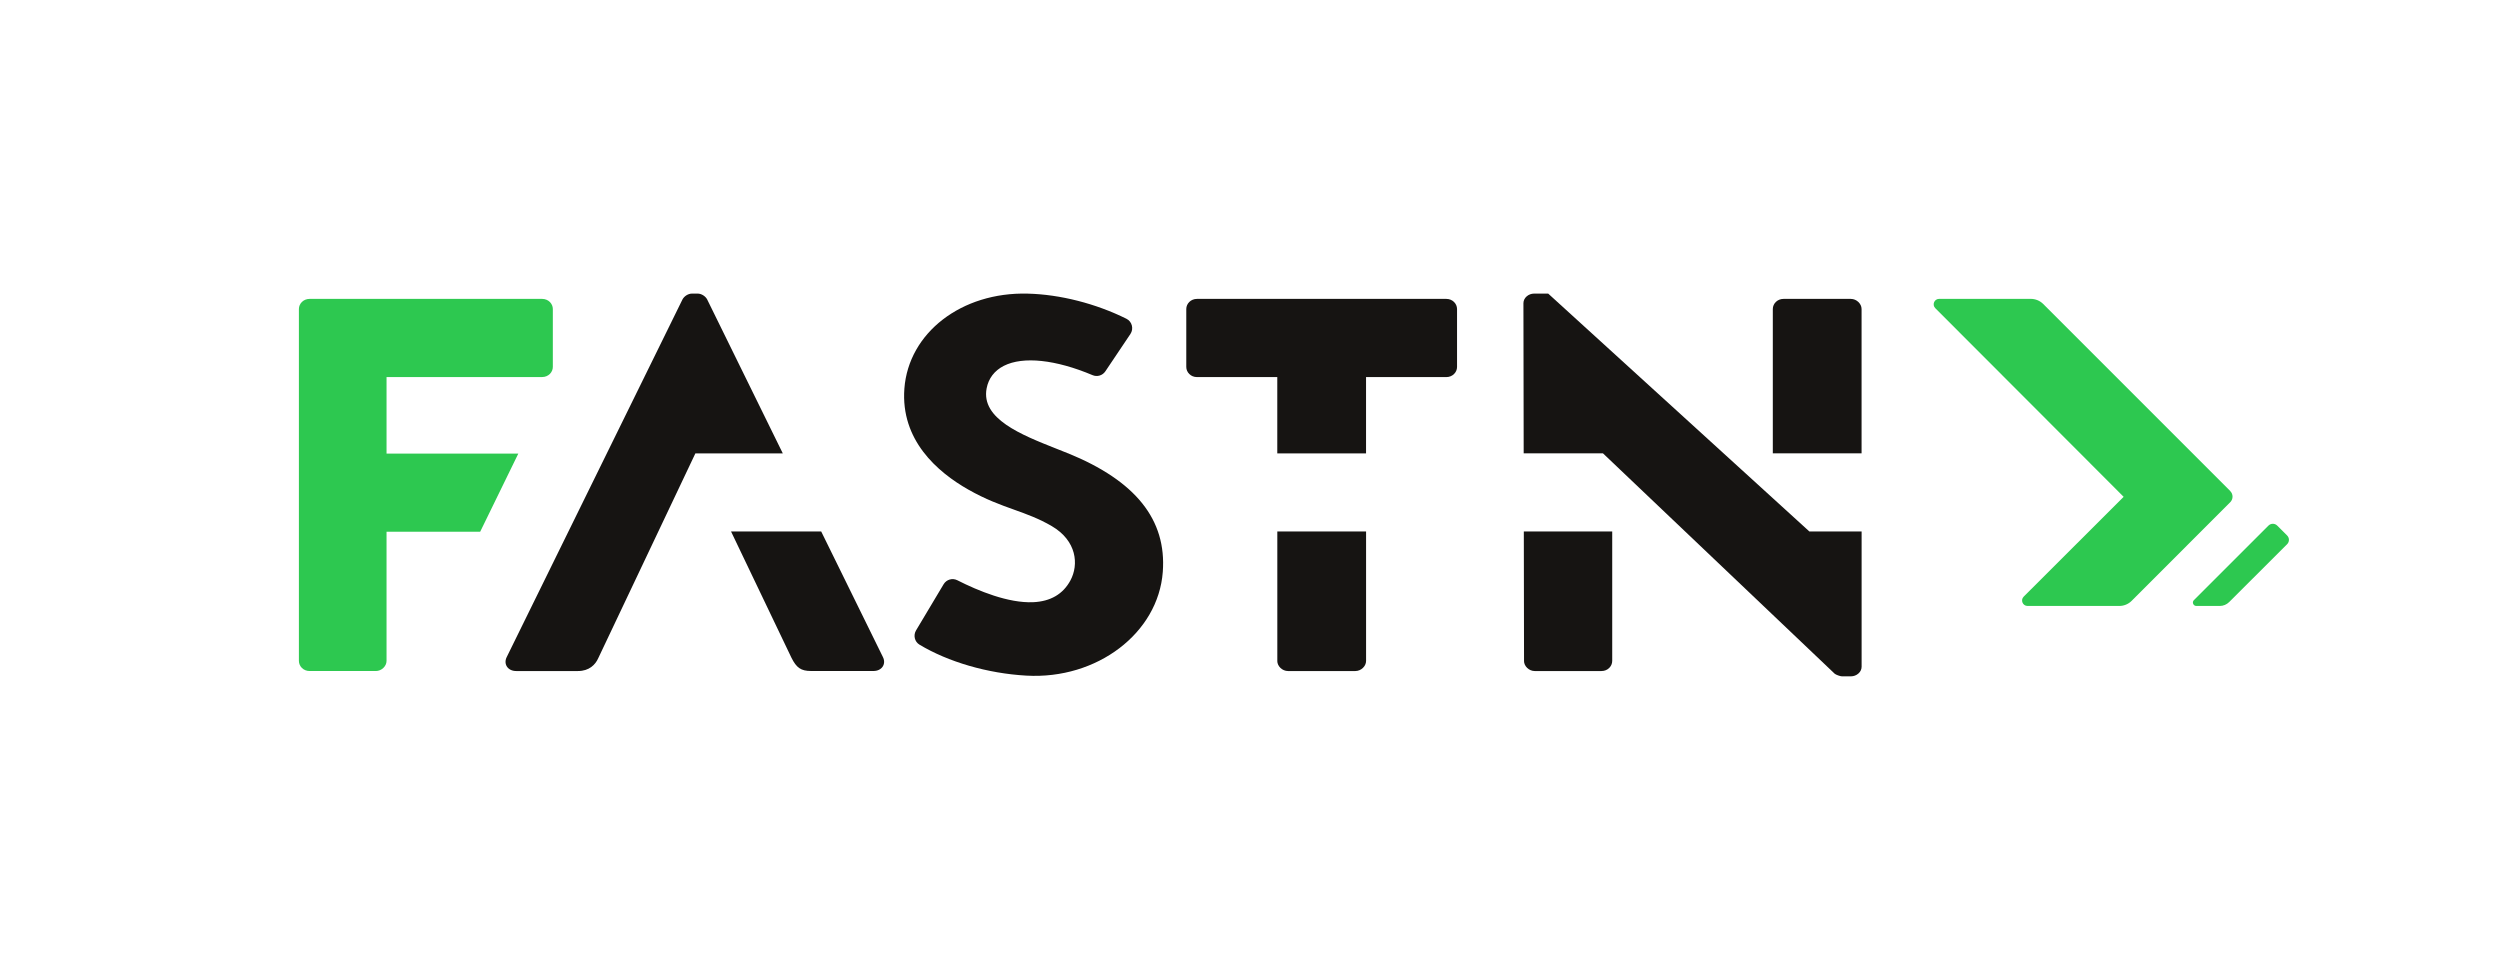
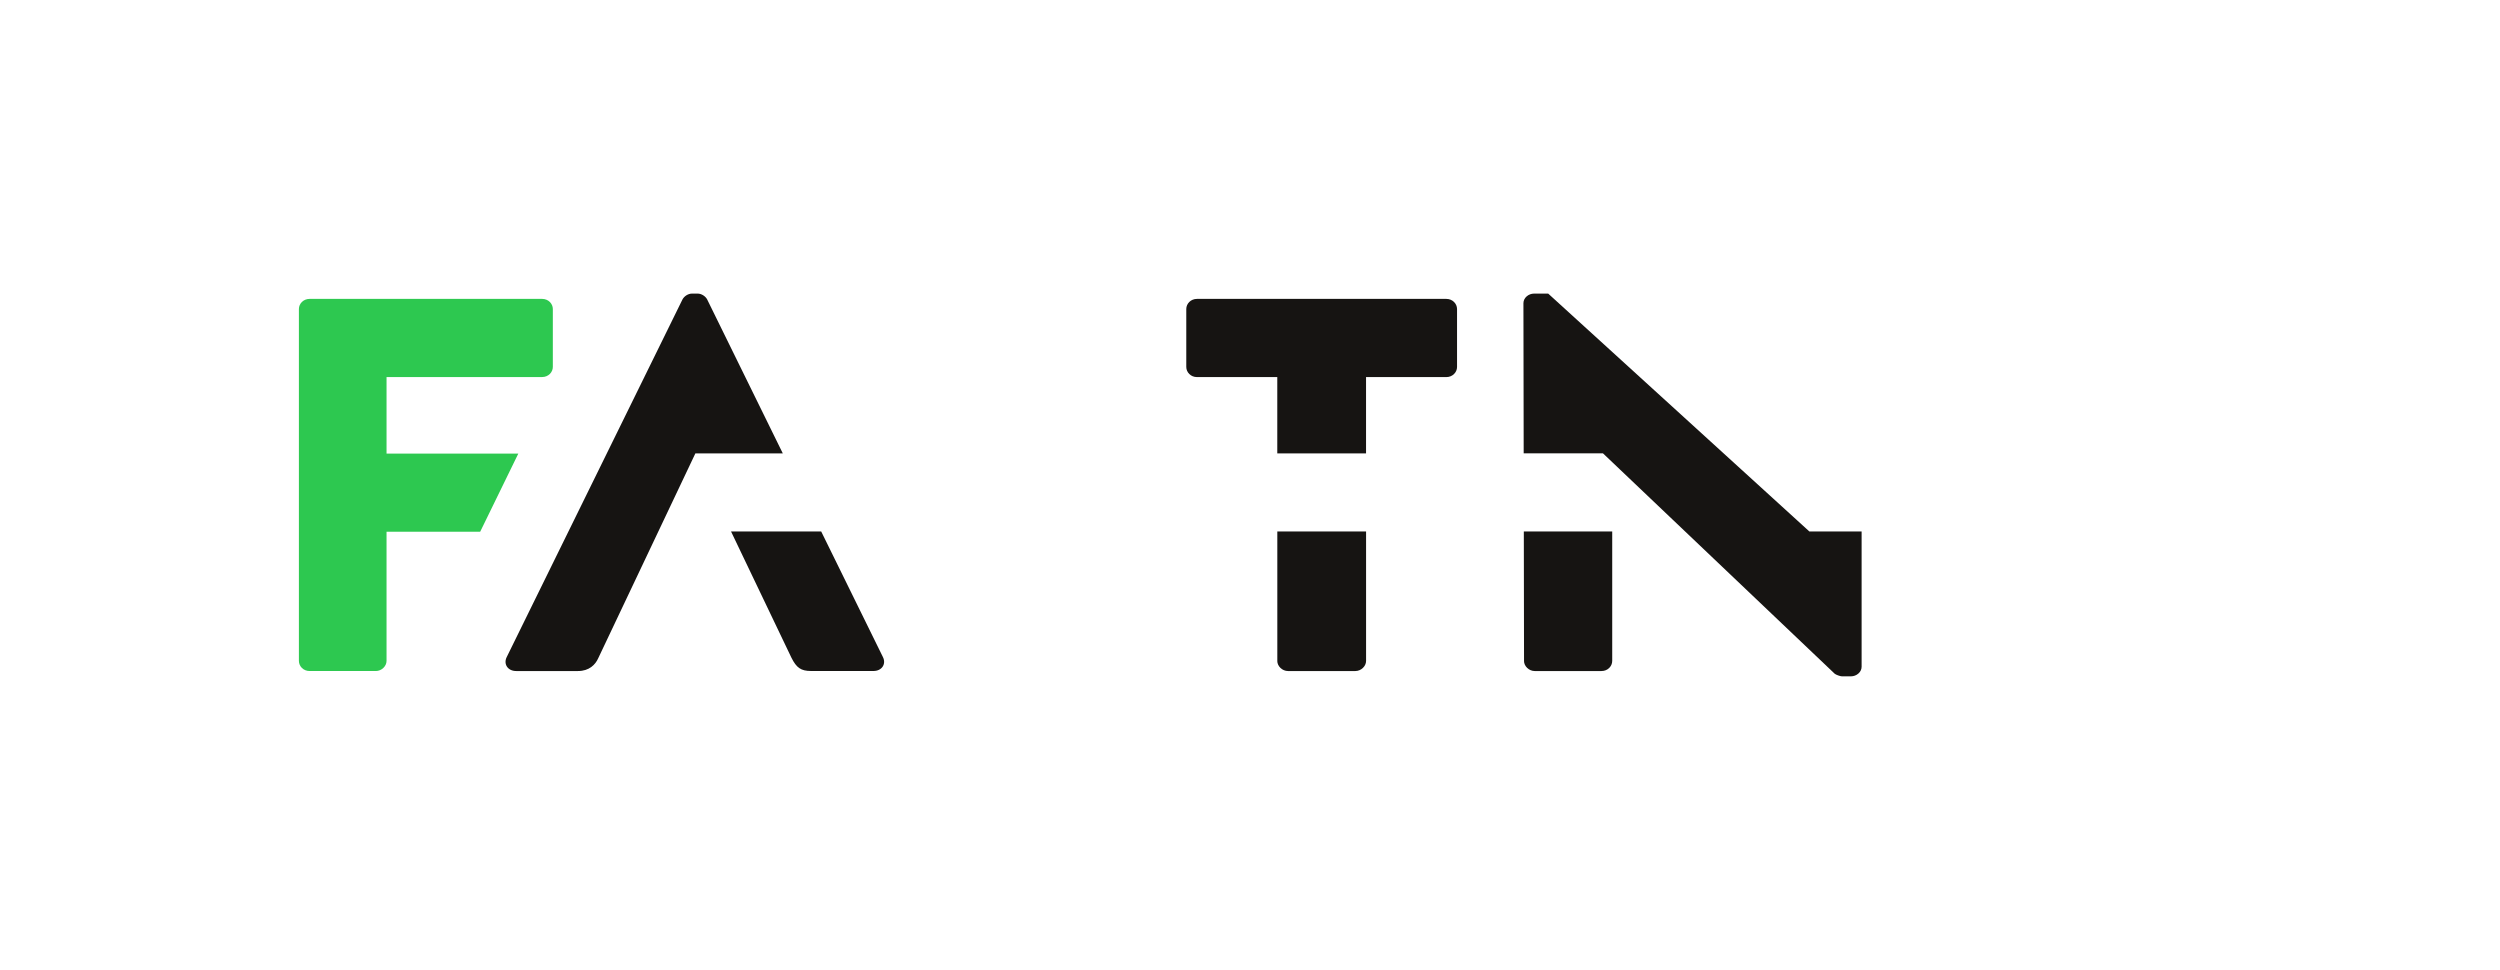
<svg xmlns="http://www.w3.org/2000/svg" id="Calque_1" data-name="Calque 1" viewBox="0 0 692.29 268.58">
  <defs>
    <style>
      .cls-1 {
        fill: none;
      }

      .cls-2 {
        fill: #161412;
      }

      .cls-3 {
        fill: #2dc850;
      }
    </style>
  </defs>
  <rect class="cls-1" x="0" y="0" width="692.29" height="268.58" />
  <g>
    <path class="cls-3" d="m143.5,125.61h-36.46v-21.2h43.09c1.71,0,2.96-1.32,2.96-2.8v-16.04c0-1.47-1.24-2.8-2.96-2.8h-64.4c-1.71,0-2.96,1.32-2.96,2.8v97.45c0,1.47,1.24,2.8,2.96,2.8h18.35c1.56,0,2.96-1.32,2.96-2.8v-35.77h25.93l10.56-21.64s-.02,0-.03,0Z" />
-     <path class="cls-3" d="m633.35,148.29l-2.76-2.75c-.67-.66-1.74-.66-2.41,0l-20.65,20.64c-.6.6-.17,1.62.67,1.62h6.49c.98,0,1.91-.39,2.6-1.08l16.05-16.02c.67-.67.67-1.75,0-2.41Z" />
-     <path class="cls-3" d="m617.6,135.98l-51.79-51.79c-.91-.91-2.15-1.43-3.45-1.43h-25.38c-1.35,0-2.02,1.63-1.07,2.58l52.16,52.24-27.68,27.64c-.95.95-.28,2.58,1.07,2.58h25.41c1.28,0,2.51-.51,3.41-1.41l27.31-27.32c.85-.85.85-2.23,0-3.08Z" />
    <path class="cls-2" d="m422.02,183.02c0,1.47,1.4,2.8,2.96,2.8h18.51c1.71,0,2.96-1.32,2.96-2.8v-35.84h-24.48l.06,35.84Z" />
    <path class="cls-2" d="m195.83,82.92c-.47-.88-1.56-1.62-2.64-1.62h-1.56c-1.09,0-2.18.74-2.64,1.62l-48.69,99.07c-.93,1.91.31,3.83,2.64,3.83h17.11c3.11,0,4.82-1.77,5.6-3.53l26.91-56.74h24.21l-20.94-42.62Z" />
    <path class="cls-2" d="m227.41,147.18h-24.97l16.72,34.95c1.4,2.8,2.64,3.68,5.44,3.68h17.27c2.33,0,3.58-1.91,2.64-3.83l-17.11-34.81Z" />
    <path class="cls-2" d="m353.7,183.02c0,1.47,1.4,2.8,2.96,2.8h18.67c1.56,0,2.96-1.32,2.96-2.8v-35.84h-24.58v35.84Z" />
    <path class="cls-2" d="m400.52,82.77h-69.06c-1.71,0-2.96,1.32-2.96,2.8v16.05c0,1.47,1.24,2.8,2.96,2.8h22.24v21.13h24.58v-21.13h22.24c1.71,0,2.96-1.32,2.96-2.8v-16.05c0-1.47-1.25-2.8-2.96-2.8Z" />
-     <path class="cls-2" d="m512.55,82.77h-18.67c-1.71,0-2.96,1.32-2.96,2.8v39.97h24.58v-39.97c0-1.47-1.4-2.8-2.96-2.8Z" />
    <path class="cls-2" d="m428.71,81.3h-3.89c-1.56,0-2.96,1.18-2.96,2.65l.07,41.59h21.96l64.15,61.01c.31.29,1.56.74,2.02.74h2.49c1.56,0,2.96-1.18,2.96-2.65v-37.46h-14.46l-72.33-65.88Z" />
-     <path class="cls-2" d="m295.74,125.53c-1.04-.43-2.12-.85-3.21-1.28-9.8-3.88-20.9-8.28-19.32-16.69.52-2.77,2.17-4.94,4.78-6.26,5.33-2.7,14.36-1.72,24.57,2.59,1.28.54,2.76.09,3.53-1.06l6.94-10.34c.97-1.45.46-3.44-1.1-4.22-8.43-4.19-18.35-6.74-27.33-6.96-18.33-.49-33,10.85-34.16,26.29-1.07,14.23,9.06,23.08,17.75,28,4.8,2.72,8.77,4.15,12.62,5.53,3.54,1.27,6.89,2.48,10.43,4.55,6.94,4.06,7.55,10.65,5.18,15.05-2.04,3.79-5.52,5.82-10.33,6.03-6.86.29-15.16-3.12-20.99-6.08-1.36-.69-3.01-.2-3.79,1.1l-7.64,12.79c-.81,1.36-.4,3.14.96,3.95,7.89,4.75,18.83,7.97,29.59,8.57,19.57,1.12,36.52-11.78,37.78-28.73,1.08-14.46-7.51-25.2-26.25-32.84Z" />
  </g>
</svg>